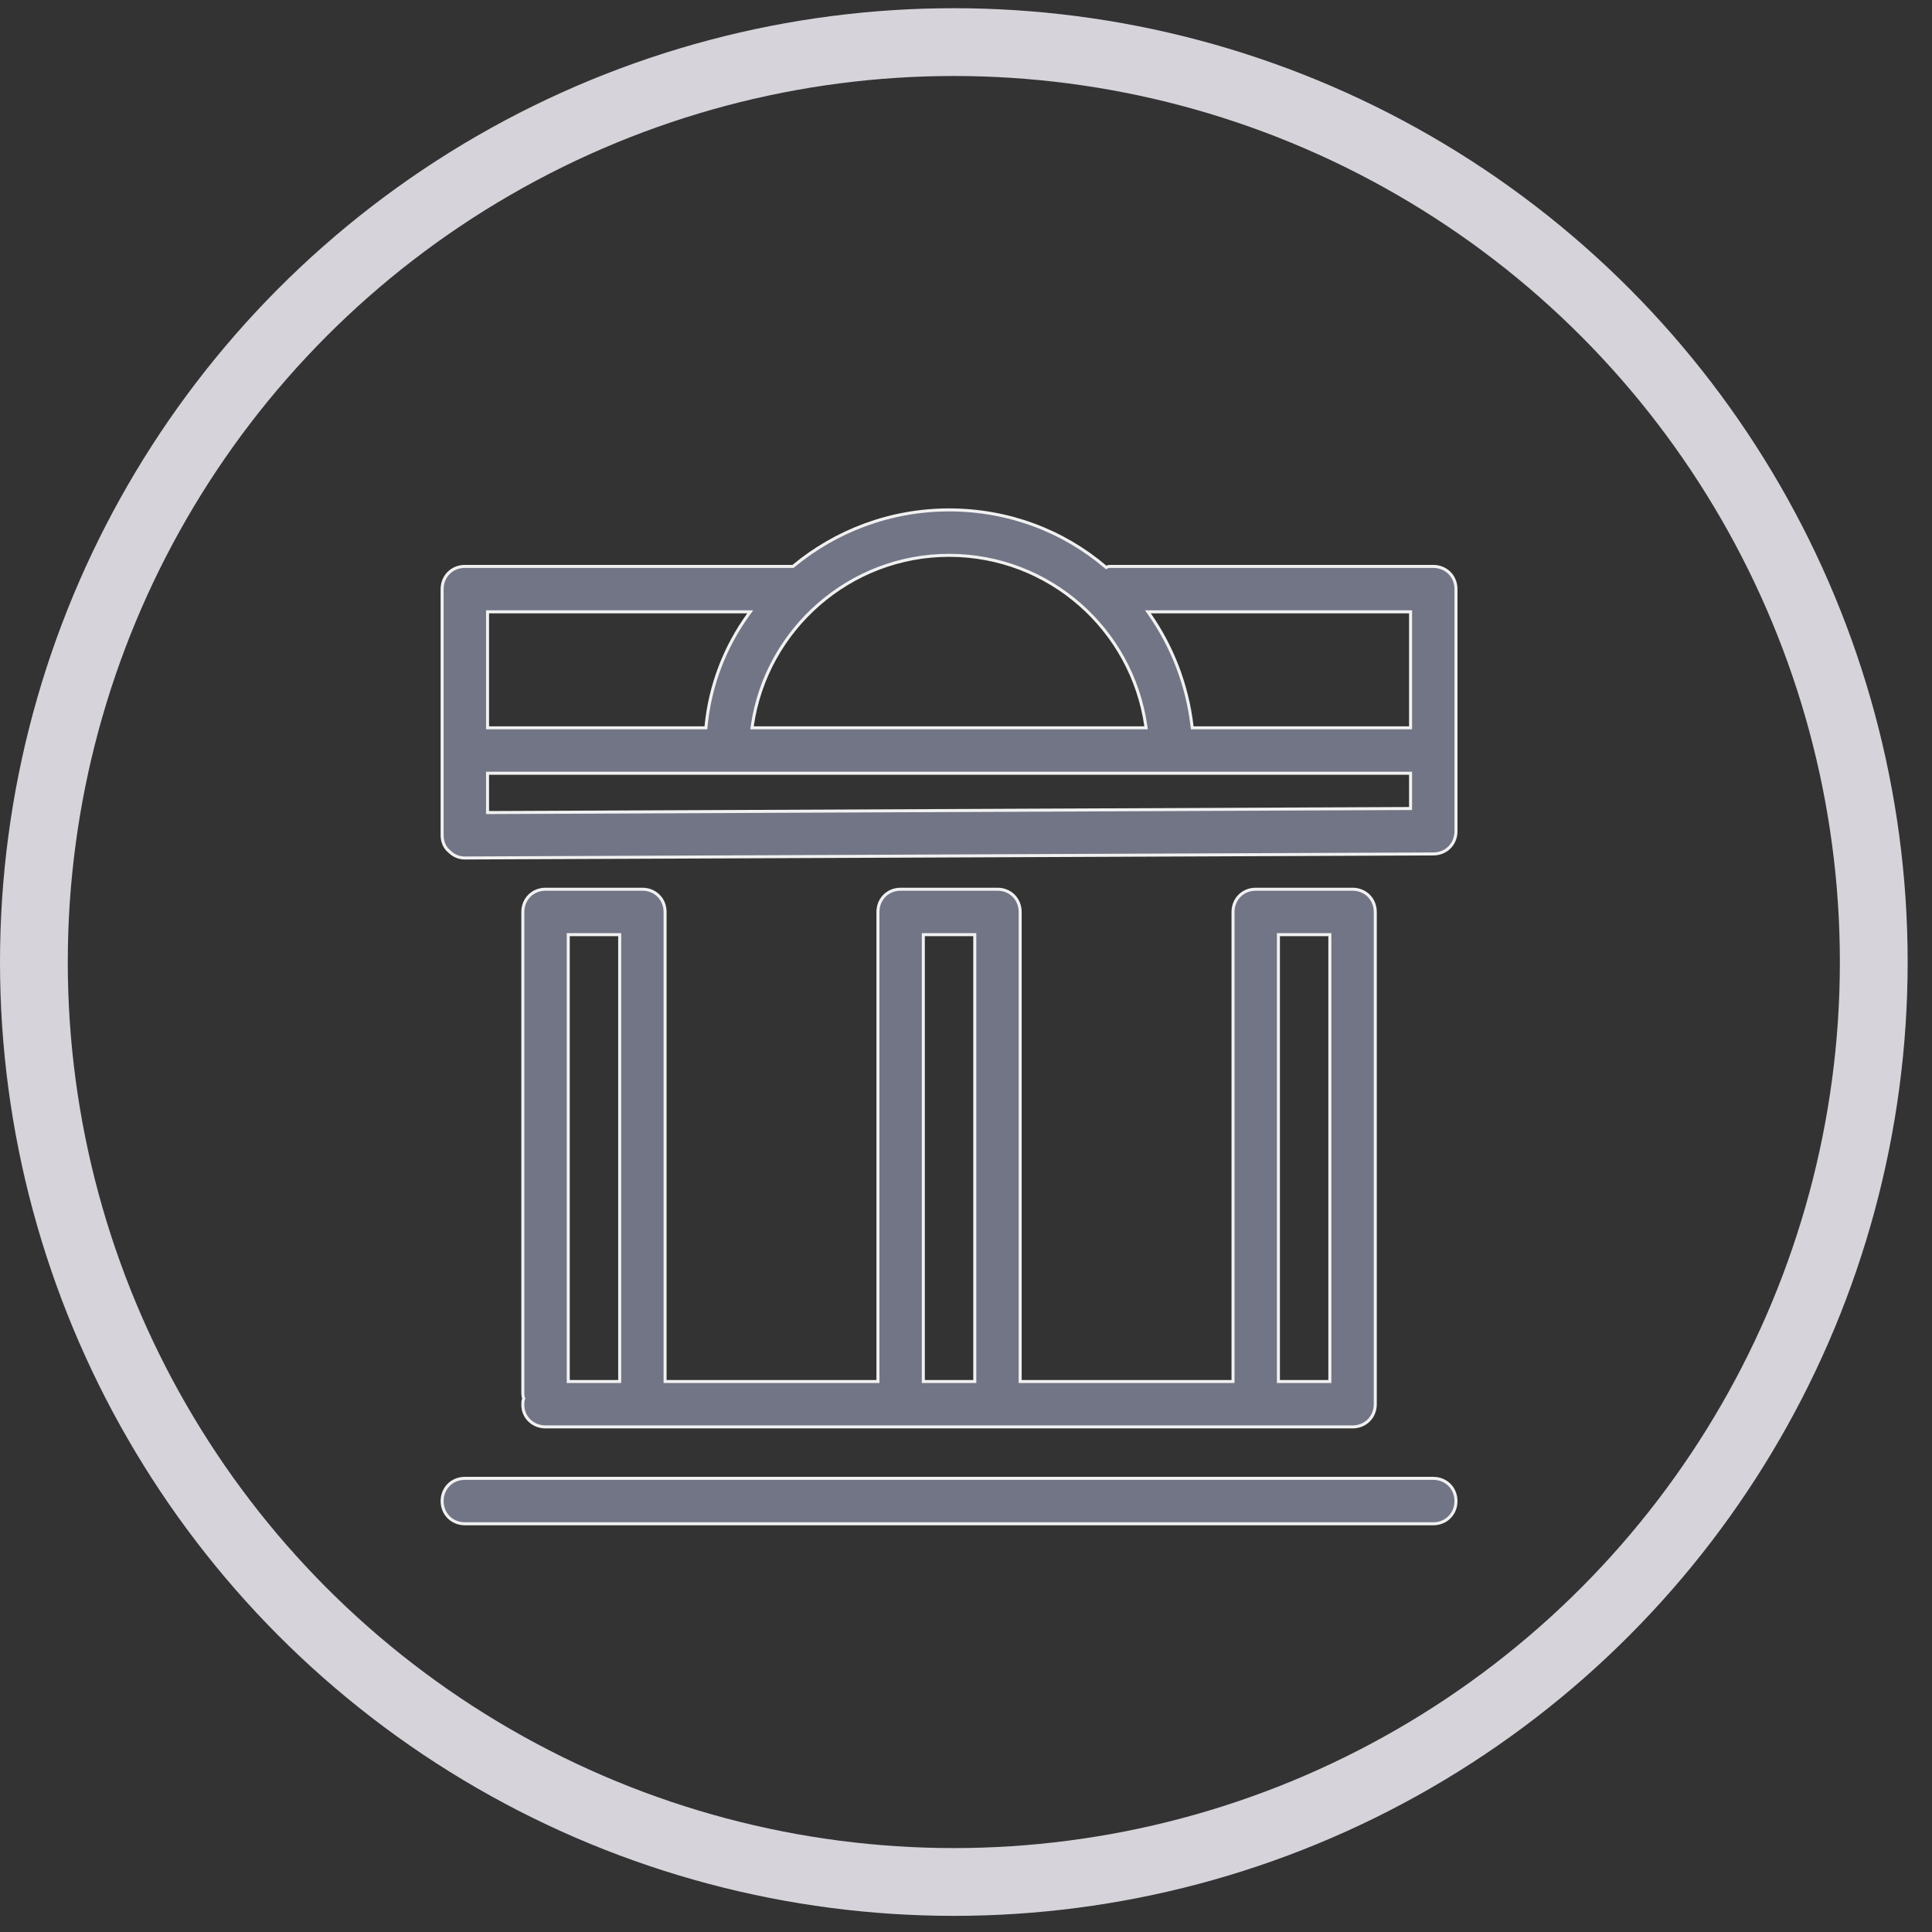
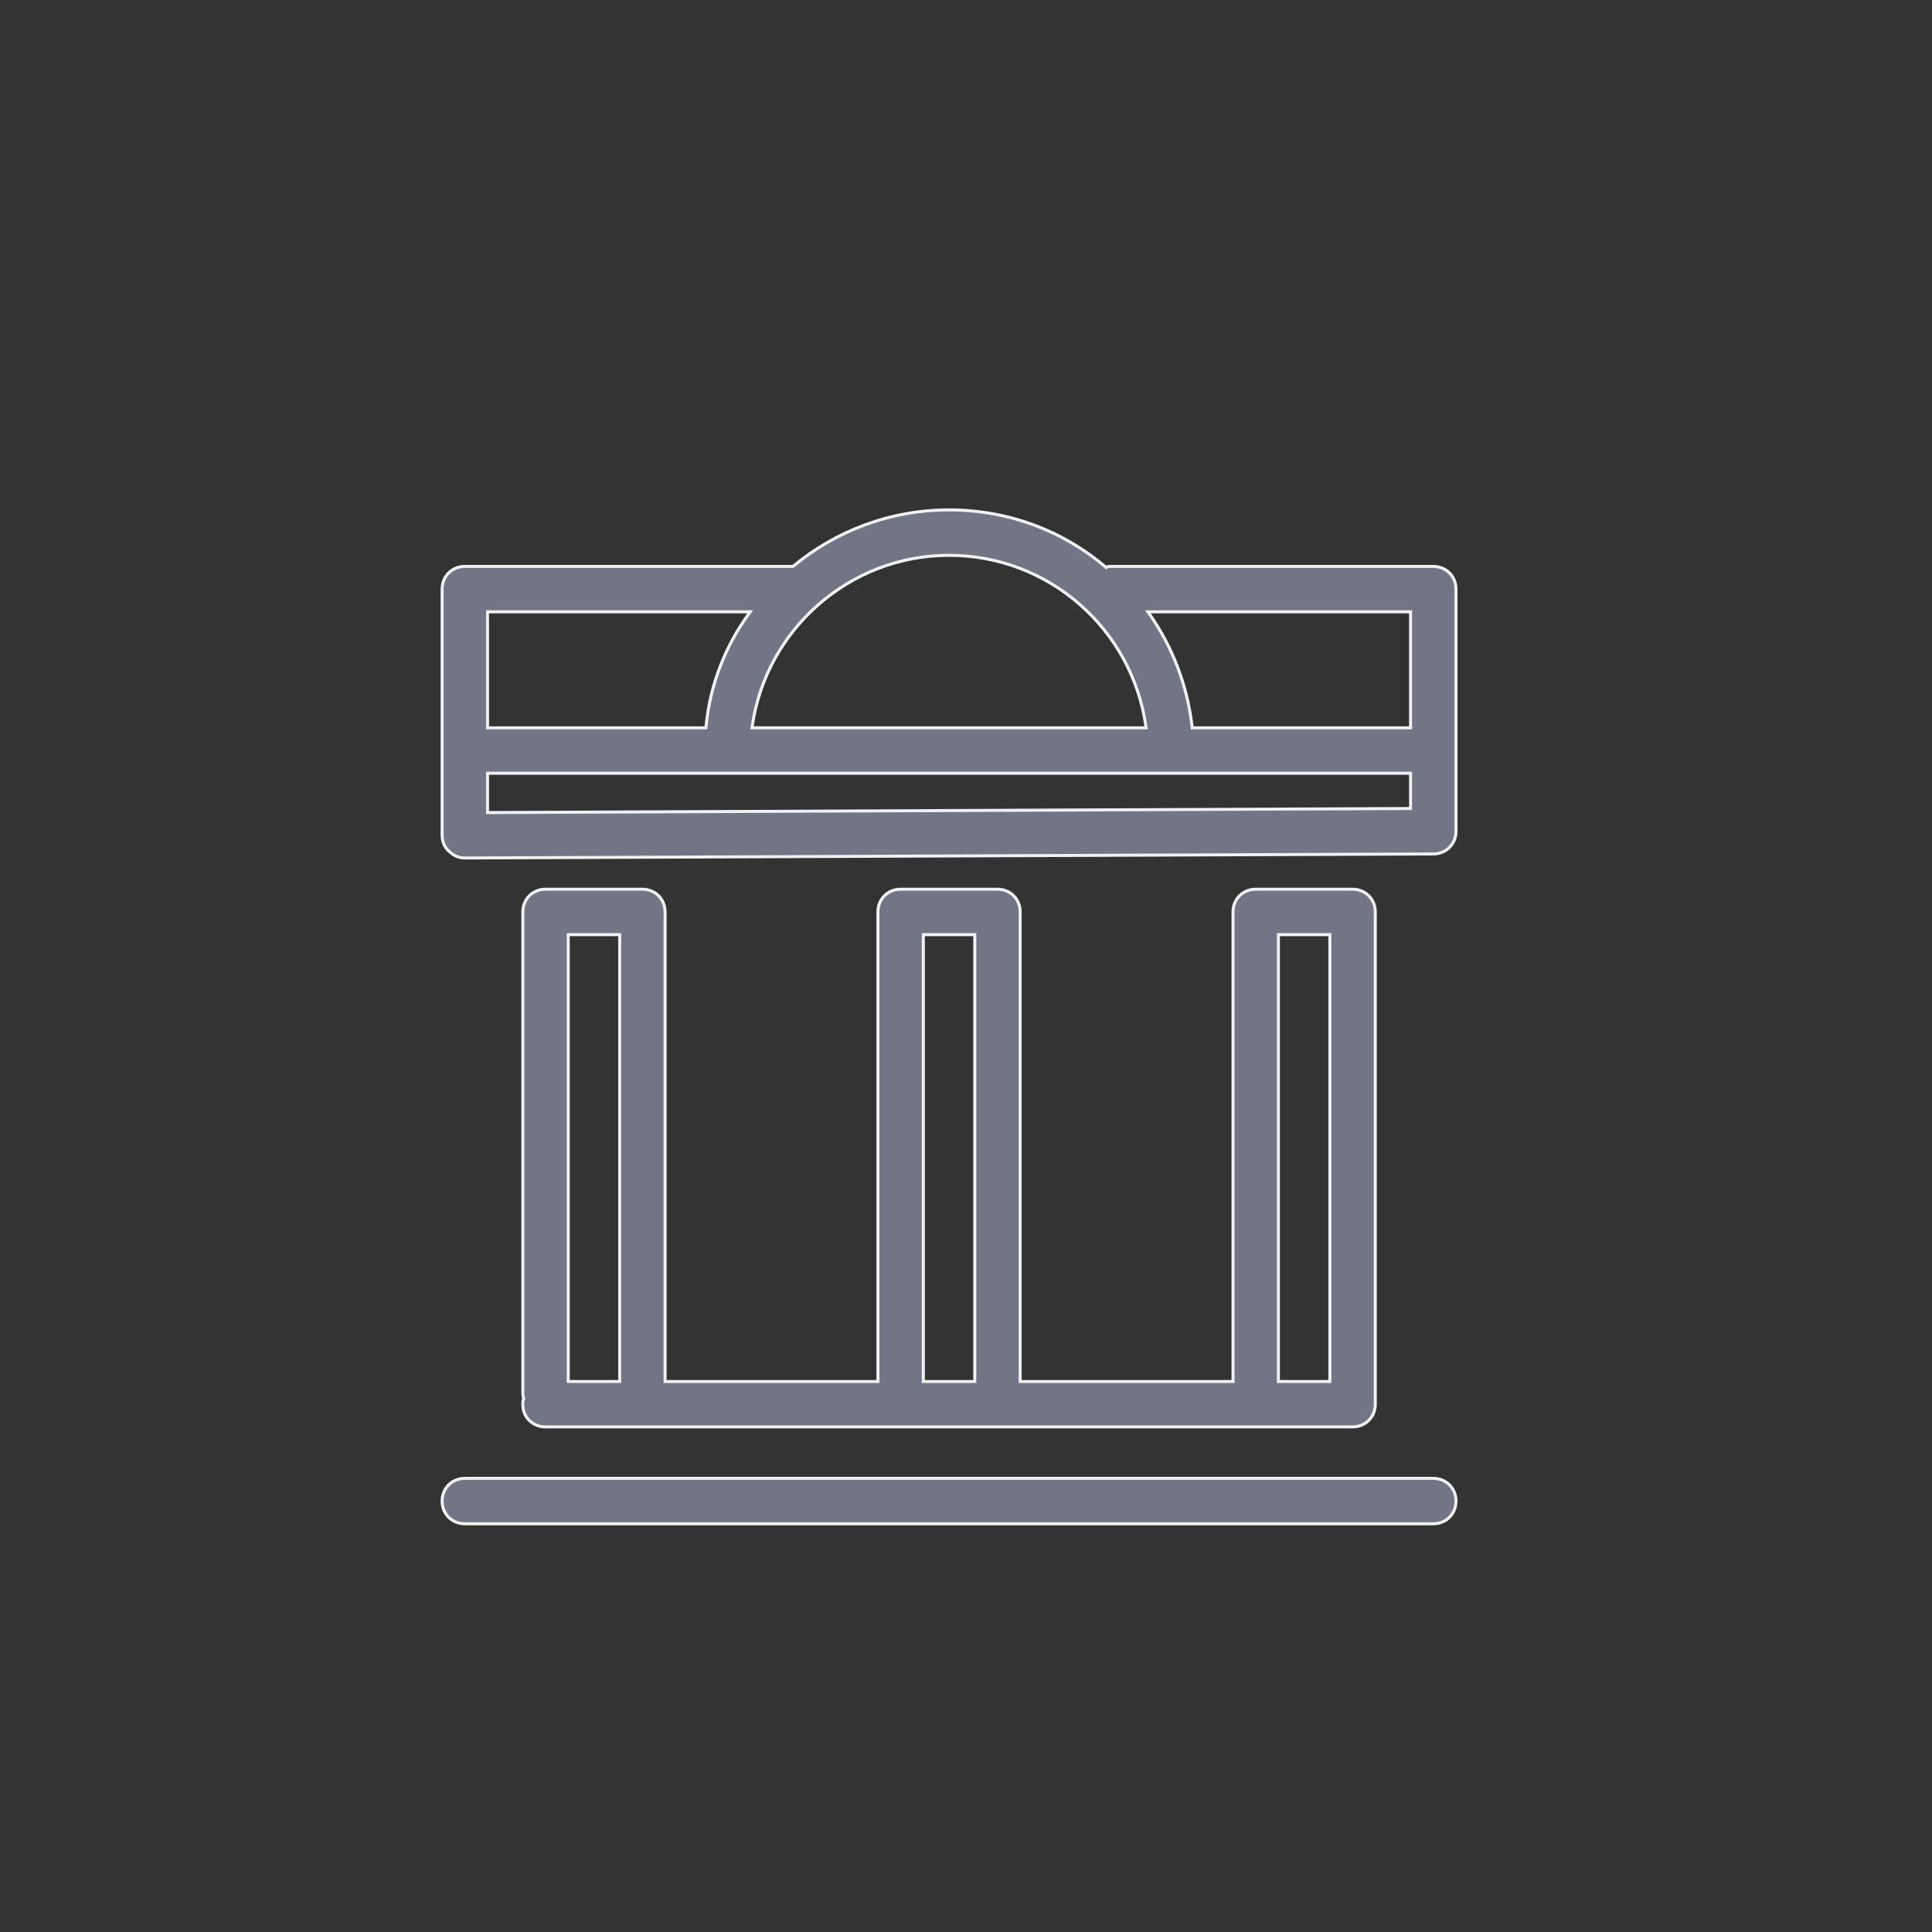
<svg xmlns="http://www.w3.org/2000/svg" width="57" height="57" viewBox="0 0 57 57" fill="none">
  <rect x="0" y="0" width="57" height="57" fill="#333333" stroke="none" />
-   <circle cx="28.141" cy="28.383" r="27.141" stroke="#D6D3DA" stroke-width="2" />
-   <path d="M23.381 16.711H23.397L23.409 16.701C24.663 15.66 26.273 15.044 28 15.044C29.751 15.044 31.36 15.66 32.614 16.724L32.636 16.743L32.663 16.73C32.684 16.72 32.697 16.715 32.71 16.713C32.723 16.711 32.737 16.711 32.762 16.711H42.286C42.666 16.711 42.956 17.001 42.956 17.381V24.524C42.956 24.904 42.666 25.194 42.286 25.194H42.285L13.714 25.313C13.714 25.313 13.714 25.313 13.714 25.313C13.536 25.313 13.381 25.246 13.246 25.111L13.246 25.111L13.243 25.109C13.112 25 13.044 24.823 13.044 24.643V17.381C13.044 17.001 13.334 16.711 13.714 16.711H23.381ZM33.762 21.473H33.813L33.806 21.422C33.398 18.567 30.951 16.384 28 16.384C25.073 16.384 22.602 18.567 22.194 21.422L22.187 21.473H22.238H33.762ZM14.429 18.051H14.384V18.095V21.429V21.473H14.429H20.785H20.826L20.83 21.433C20.948 20.203 21.398 19.067 22.084 18.121L22.135 18.051H22.048H14.429ZM33.952 18.051H33.867L33.916 18.121C34.578 19.067 35.028 20.203 35.17 21.434L35.175 21.473H35.215H41.571H41.616V21.429V18.095V18.051H41.571H33.952ZM14.429 22.813H14.384V22.857V23.929V23.973L14.429 23.973L41.572 23.854L41.616 23.854V23.809V22.857V22.813H41.571H14.429ZM15.444 41.282L15.453 41.266L15.447 41.248C15.425 41.184 15.425 41.142 15.425 41.071V26.905C15.425 26.525 15.715 26.235 16.095 26.235H18.952C19.333 26.235 19.622 26.525 19.622 26.905V40.714V40.759H19.667H25.857H25.902V40.714V26.905C25.902 26.525 26.191 26.235 26.571 26.235H29.429C29.809 26.235 30.098 26.525 30.098 26.905V40.714V40.759H30.143H36.333H36.378V40.714V26.905C36.378 26.525 36.667 26.235 37.048 26.235H39.905C40.285 26.235 40.575 26.525 40.575 26.905V41.333V41.381V41.429C40.575 41.809 40.285 42.098 39.905 42.098H16.095C15.714 42.098 15.425 41.808 15.425 41.452C15.425 41.416 15.425 41.383 15.428 41.352C15.431 41.322 15.436 41.298 15.444 41.282ZM16.809 27.575H16.765V27.619V40.714V40.759H16.809H18.238H18.283V40.714V27.619V27.575H18.238H16.809ZM27.286 27.575H27.241V27.619V40.714V40.759H27.286H28.714H28.759V40.714V27.619V27.575H28.714H27.286ZM37.762 27.575H37.717V27.619V40.714V40.759H37.762H39.191H39.235V40.714V27.619V27.575H39.191H37.762ZM13.044 44.286C13.044 43.906 13.334 43.616 13.714 43.616H42.286C42.666 43.616 42.956 43.906 42.956 44.286C42.956 44.666 42.666 44.956 42.286 44.956H13.714C13.334 44.956 13.044 44.666 13.044 44.286Z" fill="#727585" stroke="#F1F1F1" stroke-width="0.089" />
+   <path d="M23.381 16.711H23.397L23.409 16.701C24.663 15.66 26.273 15.044 28 15.044C29.751 15.044 31.36 15.66 32.614 16.724L32.636 16.743L32.663 16.73C32.684 16.72 32.697 16.715 32.71 16.713C32.723 16.711 32.737 16.711 32.762 16.711H42.286C42.666 16.711 42.956 17.001 42.956 17.381V24.524C42.956 24.904 42.666 25.194 42.286 25.194H42.285L13.714 25.313C13.714 25.313 13.714 25.313 13.714 25.313C13.536 25.313 13.381 25.246 13.246 25.111L13.246 25.111L13.243 25.109C13.112 25 13.044 24.823 13.044 24.643V17.381C13.044 17.001 13.334 16.711 13.714 16.711H23.381ZM33.762 21.473H33.813L33.806 21.422C33.398 18.567 30.951 16.384 28 16.384C25.073 16.384 22.602 18.567 22.194 21.422L22.187 21.473H22.238H33.762ZM14.429 18.051H14.384V18.095V21.429V21.473H14.429H20.785H20.826L20.83 21.433C20.948 20.203 21.398 19.067 22.084 18.121L22.135 18.051H22.048H14.429ZM33.952 18.051H33.867L33.916 18.121C34.578 19.067 35.028 20.203 35.17 21.434L35.175 21.473H35.215H41.571H41.616V21.429V18.095V18.051H41.571H33.952ZM14.429 22.813H14.384V22.857V23.929V23.973L14.429 23.973L41.572 23.854L41.616 23.854V23.809V22.857V22.813H41.571H14.429ZM15.444 41.282L15.453 41.266L15.447 41.248C15.425 41.184 15.425 41.142 15.425 41.071V26.905C15.425 26.525 15.715 26.235 16.095 26.235H18.952C19.333 26.235 19.622 26.525 19.622 26.905V40.714V40.759H19.667H25.857H25.902V40.714V26.905C25.902 26.525 26.191 26.235 26.571 26.235H29.429C29.809 26.235 30.098 26.525 30.098 26.905V40.714V40.759H30.143H36.378V40.714V26.905C36.378 26.525 36.667 26.235 37.048 26.235H39.905C40.285 26.235 40.575 26.525 40.575 26.905V41.333V41.381V41.429C40.575 41.809 40.285 42.098 39.905 42.098H16.095C15.714 42.098 15.425 41.808 15.425 41.452C15.425 41.416 15.425 41.383 15.428 41.352C15.431 41.322 15.436 41.298 15.444 41.282ZM16.809 27.575H16.765V27.619V40.714V40.759H16.809H18.238H18.283V40.714V27.619V27.575H18.238H16.809ZM27.286 27.575H27.241V27.619V40.714V40.759H27.286H28.714H28.759V40.714V27.619V27.575H28.714H27.286ZM37.762 27.575H37.717V27.619V40.714V40.759H37.762H39.191H39.235V40.714V27.619V27.575H39.191H37.762ZM13.044 44.286C13.044 43.906 13.334 43.616 13.714 43.616H42.286C42.666 43.616 42.956 43.906 42.956 44.286C42.956 44.666 42.666 44.956 42.286 44.956H13.714C13.334 44.956 13.044 44.666 13.044 44.286Z" fill="#727585" stroke="#F1F1F1" stroke-width="0.089" />
</svg>